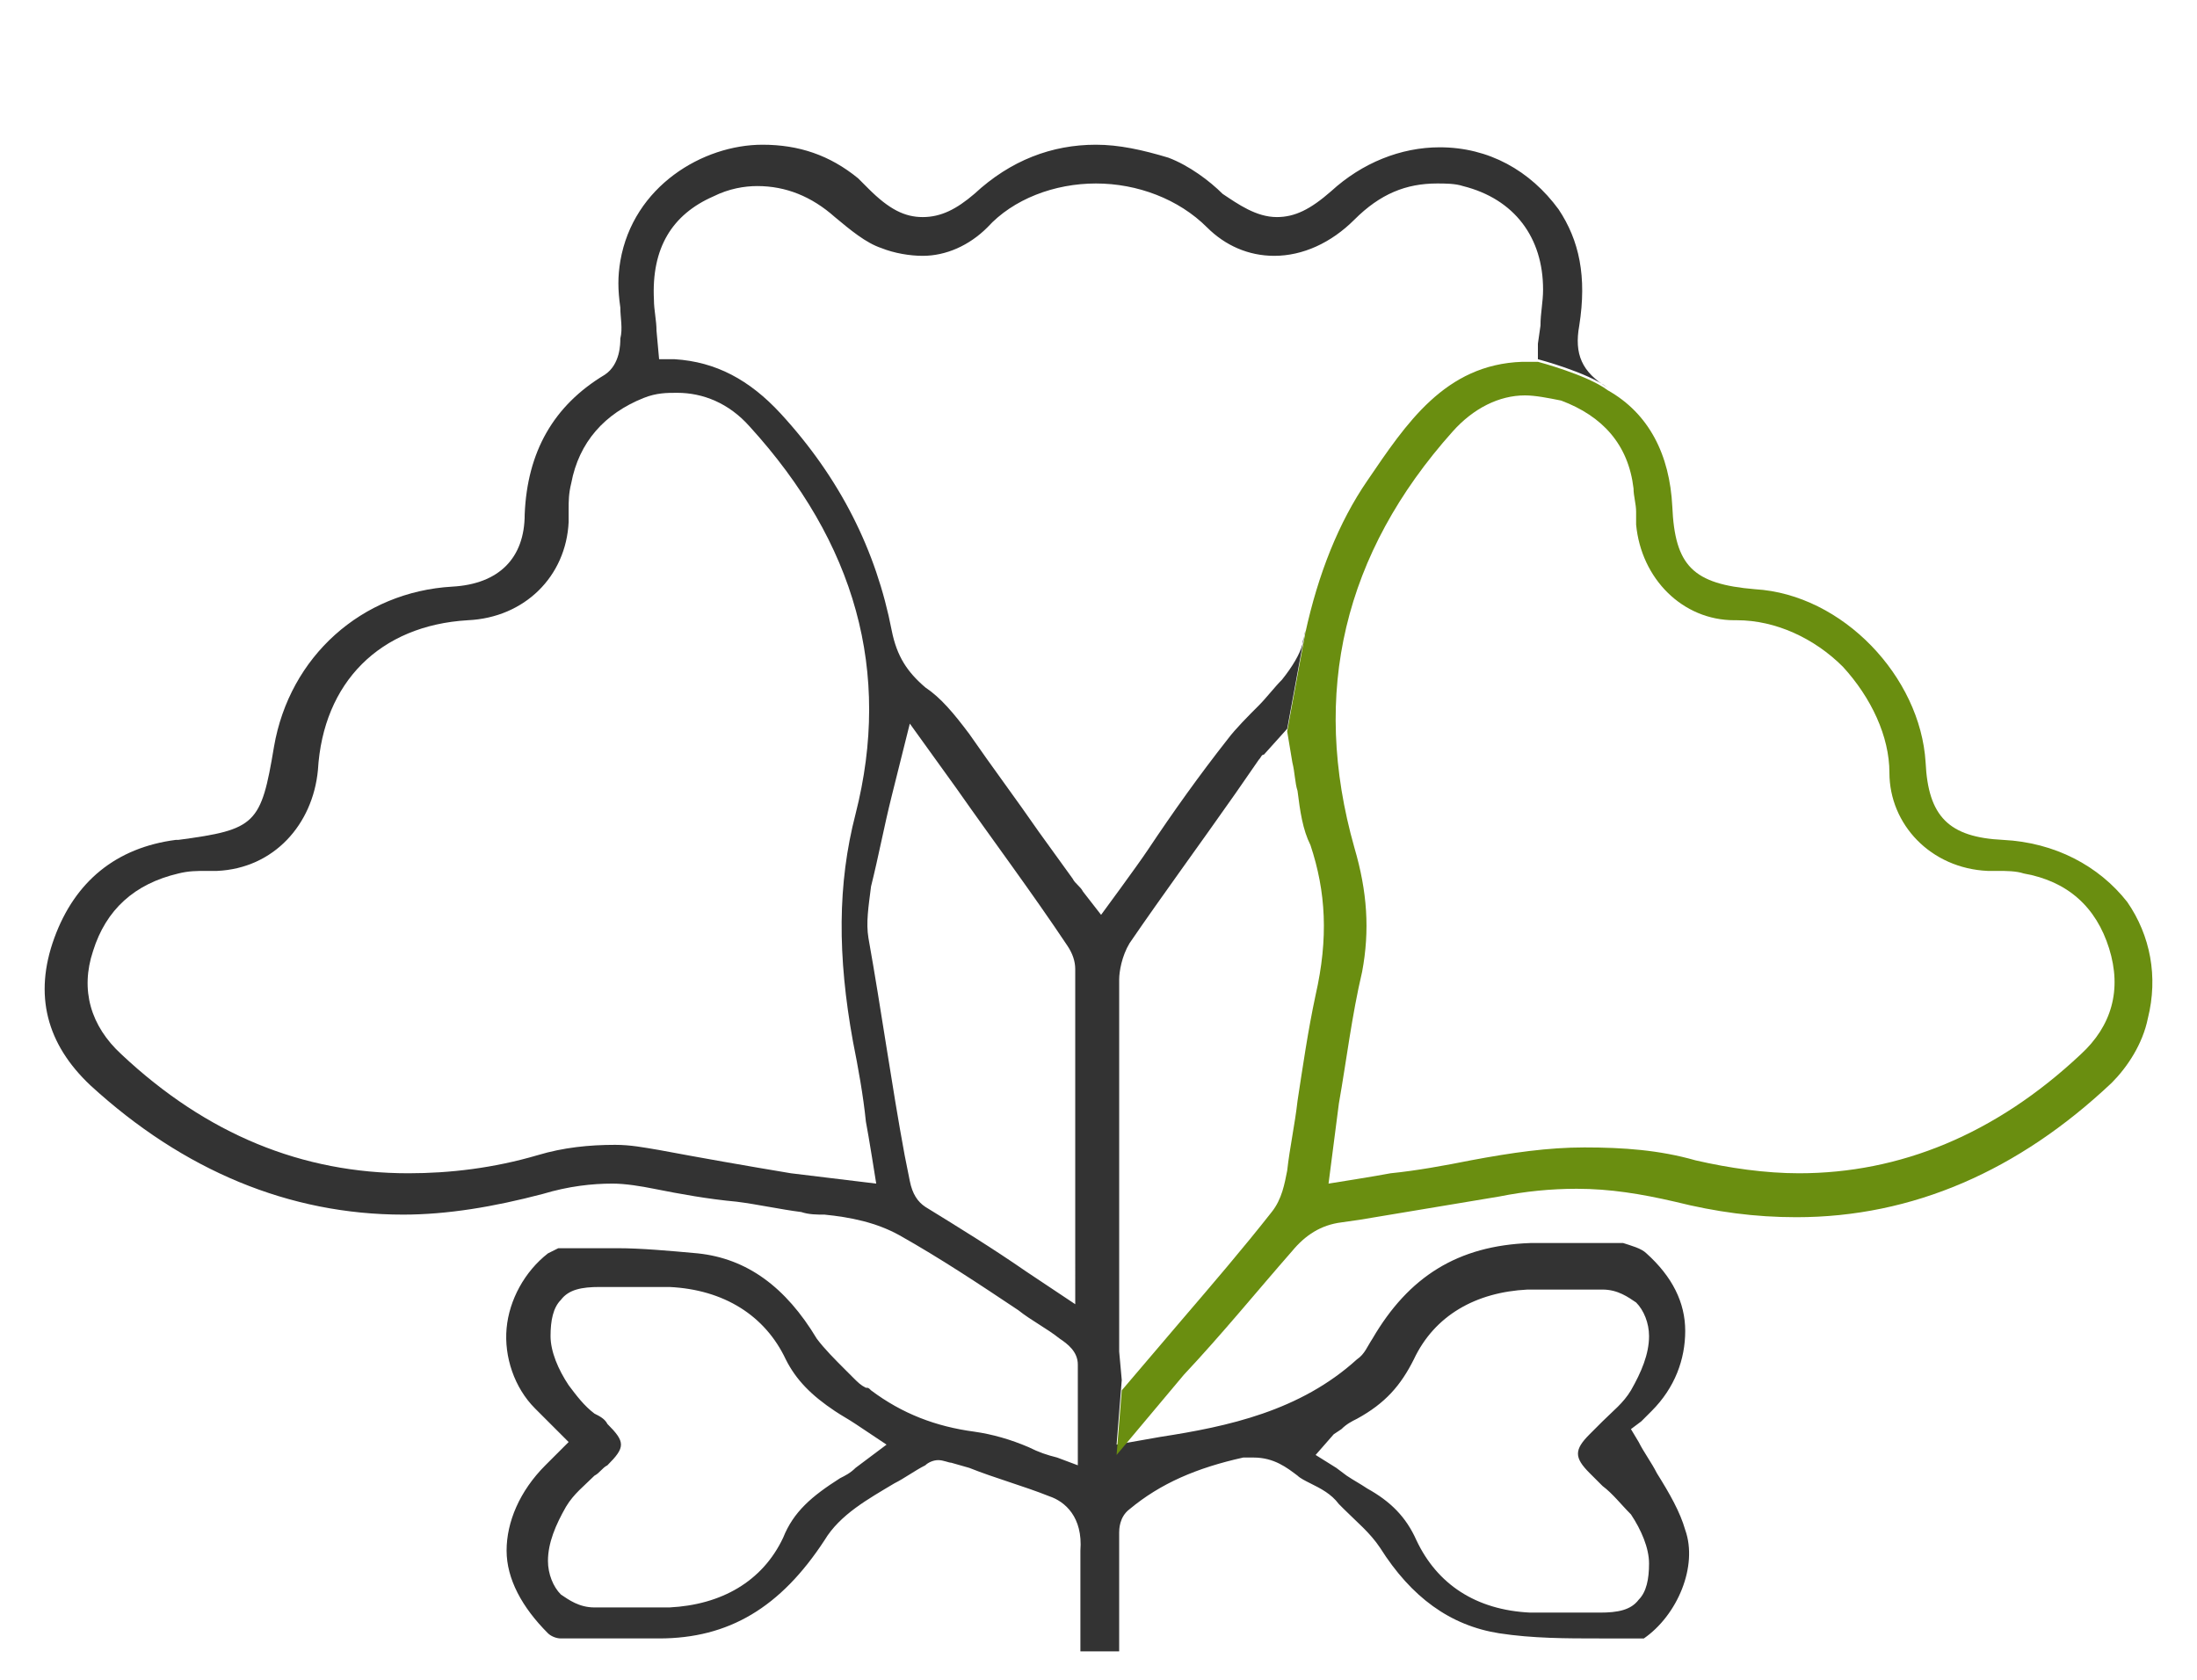
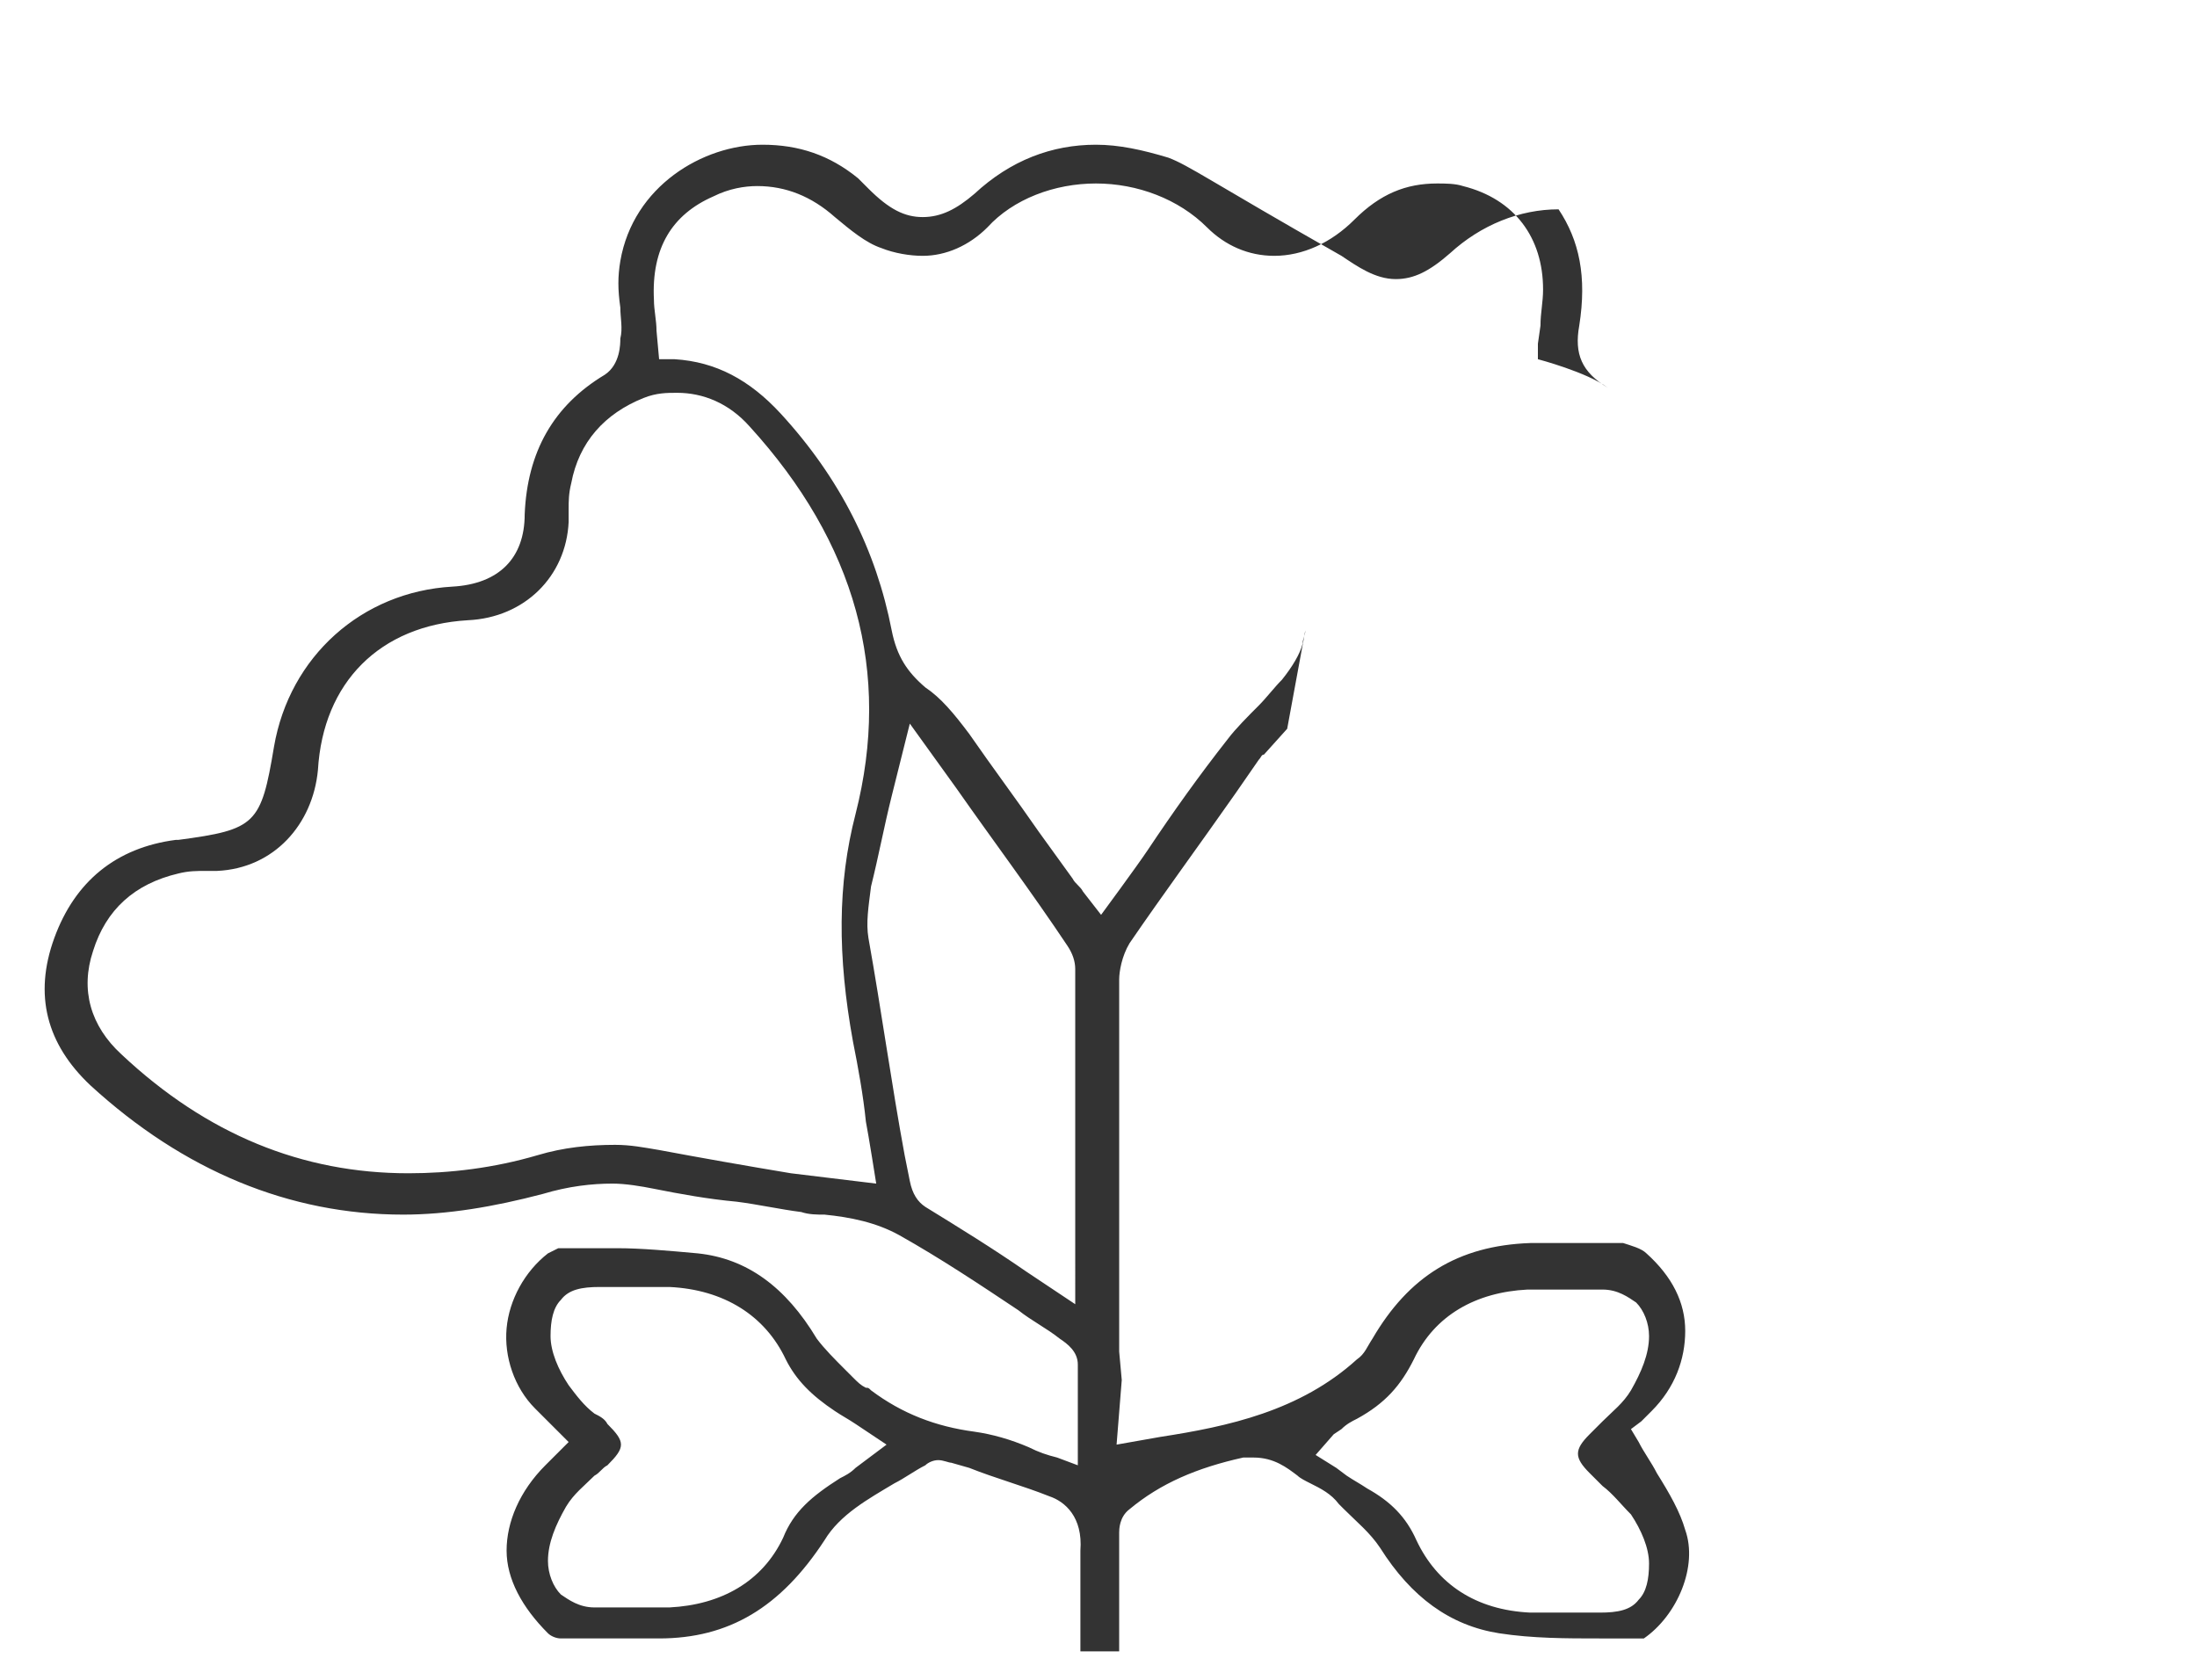
<svg xmlns="http://www.w3.org/2000/svg" version="1.1" id="Layer_1" x="0px" y="0px" width="85px" height="65px" viewBox="0 0 85 65" style="enable-background:new 0 0 85 65;" xml:space="preserve">
  <style type="text/css">
	.st0{fill:#333333;}
	.st1{fill:#6A8E10;}
</style>
  <g>
-     <path class="st0" d="M43.3,52.3l0-0.3c0-0.2,0-0.4,0-0.5l0-0.9c0-4.2,0-8.5,0-12.7c0-0.3,0.1-0.9,0.4-1.4c1.3-1.9,2.7-3.8,4.1-5.8   l0.9-1.3c0.1-0.1,0.1-0.2,0.2-0.2l0.9-1l0.7-3.8c0,0.2-0.1,0.3-0.1,0.5c-0.1,0.4-0.4,0.9-0.8,1.4c-0.3,0.3-0.6,0.7-0.9,1   c-0.4,0.4-0.9,0.9-1.2,1.3c-1.1,1.4-2.1,2.8-3.1,4.3c-0.4,0.6-1.8,2.5-1.8,2.5l-0.7-0.9c-0.1-0.2-0.3-0.3-0.4-0.5l-1.3-1.8   c-0.9-1.3-1.8-2.5-2.7-3.8c-0.6-0.8-1.1-1.4-1.7-1.8c-0.7-0.6-1.1-1.2-1.3-2.2c-0.6-3.1-2-5.9-4.3-8.4c-1.2-1.3-2.5-2-4.1-2.1   l-0.6,0l-0.1-1.1c0-0.4-0.1-0.8-0.1-1.2c-0.1-2,0.7-3.3,2.3-4c0.6-0.3,1.2-0.4,1.7-0.4c1.1,0,2.1,0.4,3,1.2c0.6,0.5,1.2,1,1.8,1.2   c0.5,0.2,1.1,0.3,1.6,0.3c0.9,0,1.8-0.4,2.5-1.1c1-1.1,2.6-1.7,4.2-1.7c1.6,0,3.2,0.6,4.3,1.7c0.7,0.7,1.6,1.1,2.6,1.1   c1.1,0,2.2-0.5,3.1-1.4c1-1,2-1.4,3.2-1.4c0.3,0,0.7,0,1,0.1c2,0.5,3.1,2,3.1,4c0,0.5-0.1,0.9-0.1,1.4l-0.1,0.7l0,0.6   c0,0,1.9,0.5,2.7,1.1c-1-0.6-1.3-1.3-1.1-2.4c0.3-1.9,0-3.3-0.8-4.5c-1.1-1.5-2.7-2.4-4.6-2.4c-1.5,0-3,0.6-4.2,1.7   c-0.8,0.7-1.4,1-2.1,1c-0.8,0-1.5-0.5-2.1-0.9C46.8,7,46,6.4,45.2,6.1c-1-0.3-1.9-0.5-2.8-0.5c-1.7,0-3.3,0.6-4.7,1.9   c-0.7,0.6-1.3,0.9-2,0.9c-0.7,0-1.3-0.3-2.1-1.1c-0.1-0.1-0.3-0.3-0.4-0.4c-1.1-0.9-2.3-1.3-3.7-1.3c-2.3,0-5,1.6-5.5,4.5   c-0.1,0.6-0.1,1.1,0,1.8c0,0.4,0.1,0.8,0,1.2c0,0.2,0,1-0.6,1.4c-2,1.2-3,3-3.1,5.4c0,1.7-1,2.7-2.8,2.8c-3.5,0.2-6.3,2.7-6.9,6.2   c-0.5,3-0.7,3.2-3.7,3.6l-0.1,0c-2.3,0.3-3.9,1.6-4.7,3.8c-0.8,2.2-0.3,4.1,1.4,5.7c3.6,3.3,7.7,5,12.1,5c1.7,0,3.5-0.3,5.4-0.8   c1-0.3,1.9-0.4,2.7-0.4c0.5,0,1.1,0.1,1.6,0.2c1,0.2,2.1,0.4,3.2,0.5c0.8,0.1,1.7,0.3,2.5,0.4c0.3,0.1,0.6,0.1,0.9,0.1   c1,0.1,2,0.3,2.9,0.8c1.6,0.9,3.1,1.9,4.6,2.9c0.5,0.4,1.1,0.7,1.6,1.1c0.3,0.2,0.7,0.5,0.7,1c0,0.8,0,1.5,0,2.3l0,1.6l-0.8-0.3   c-0.4-0.1-0.7-0.2-1.1-0.4c-0.7-0.3-1.4-0.5-2.1-0.6c-1.5-0.2-2.8-0.7-4-1.6c-0.1-0.1-0.1-0.1-0.2-0.1c-0.2-0.1-0.3-0.2-0.5-0.4   c-0.1-0.1-0.2-0.2-0.3-0.3c-0.4-0.4-0.8-0.8-1.1-1.2c-1.2-2-2.7-3.1-4.6-3.3c-1.1-0.1-2.2-0.2-3.1-0.2l-2.3,0c0,0-0.2,0.1-0.4,0.2   c-0.9,0.7-1.5,1.8-1.6,2.9c-0.1,1.1,0.3,2.3,1.1,3.1c0.2,0.2,0.4,0.4,0.6,0.6l0.7,0.7l-0.4,0.4c0,0-0.4,0.4-0.5,0.5   c-1,1-1.5,2.2-1.5,3.3c0,1.1,0.6,2.2,1.6,3.2c0.1,0.1,0.3,0.2,0.5,0.2c0.7,0,1.3,0,2,0c0.6,0,1.2,0,1.8,0c2.7,0,4.7-1.2,6.4-3.8   c0.6-1,1.7-1.6,2.7-2.2c0.4-0.2,0.8-0.5,1.2-0.7c0.1-0.1,0.3-0.2,0.5-0.2c0.2,0,0.4,0.1,0.5,0.1l0.7,0.2c1,0.4,2.1,0.7,3.1,1.1   c0.6,0.2,1.3,0.8,1.2,2.1c0,0.6,0,1.2,0,1.8c0,0.3,0,0.5,0,0.8v1.3h1.5c0-1.6,0-3.1,0-4.6c0-0.1,0-0.6,0.4-0.9c1.2-1,2.6-1.6,4.4-2   c0.2,0,0.3,0,0.4,0c0.8,0,1.3,0.4,1.7,0.7c0.1,0.1,0.3,0.2,0.5,0.3c0.4,0.2,0.8,0.4,1.1,0.8l0.2,0.2c0.5,0.5,1,0.9,1.4,1.5   c1.2,1.9,2.7,3,4.6,3.3c1.3,0.2,2.6,0.2,3.9,0.2c0,0,0.1,0,0.1,0c0.5,0,1,0,1.6,0c1.3-0.9,2.1-2.8,1.6-4.2   c-0.2-0.7-0.6-1.4-1.1-2.2c-0.2-0.4-0.5-0.8-0.7-1.2l-0.3-0.5l0.4-0.3l0.1-0.1c0.1-0.1,0.2-0.2,0.3-0.3c0.9-0.9,1.3-2,1.3-3.1   c0-1.1-0.5-2.1-1.5-3c-0.2-0.2-0.6-0.3-0.9-0.4c-0.6,0-1.2,0-1.8,0c-0.6,0-1.2,0-1.8,0c-2.8,0.1-4.7,1.3-6.1,3.7   c-0.2,0.3-0.3,0.6-0.6,0.8c-2.2,2-5,2.6-7.6,3l-1.7,0.3l0.2-2.5L43.3,52.3z M33.1,56.8c-0.2,0.2-0.4,0.3-0.6,0.4   c-1.1,0.7-1.8,1.3-2.2,2.3c-0.8,1.7-2.4,2.6-4.4,2.7c-0.2,0-0.4,0-0.6,0c-0.2,0-1.1,0-1.3,0c-0.3,0-0.6,0-0.8,0c-0.1,0-0.1,0-0.2,0   c-0.6,0-1-0.3-1.3-0.5c-0.3-0.3-0.5-0.8-0.5-1.3c0-0.7,0.3-1.4,0.7-2.1c0.3-0.5,0.7-0.8,1.1-1.2c0.2-0.1,0.3-0.3,0.5-0.4   c0.7-0.7,0.7-0.9,0-1.6c-0.1-0.2-0.3-0.3-0.5-0.4c-0.4-0.3-0.7-0.7-1-1.1c-0.4-0.6-0.7-1.3-0.7-1.9c0-0.6,0.1-1.1,0.4-1.4   c0.3-0.4,0.8-0.5,1.5-0.5l1.6,0c0.4,0,0.7,0,1.1,0c2.1,0.1,3.7,1.1,4.5,2.8c0.4,0.8,1,1.4,1.9,2c0.3,0.2,0.5,0.3,0.8,0.5l1.2,0.8   L33.1,56.8z M30.6,45.4c-1.8-0.3-3.5-0.6-5.1-0.9c-0.6-0.1-1.1-0.2-1.7-0.2c-1,0-2,0.1-3,0.4c-1.7,0.5-3.4,0.7-5,0.7   c-4.1,0-7.8-1.5-11.1-4.6c-1.2-1.1-1.6-2.5-1.1-4c0.5-1.6,1.6-2.6,3.3-3c0.4-0.1,0.7-0.1,1.1-0.1c0.1,0,0.3,0,0.4,0   c2.2-0.1,3.7-1.8,3.9-3.9c0.2-3.4,2.4-5.6,5.8-5.8c2.2-0.1,3.8-1.7,3.9-3.8c0-0.1,0-0.3,0-0.5c0-0.3,0-0.6,0.1-1   c0.3-1.6,1.3-2.7,2.8-3.3c0.5-0.2,0.9-0.2,1.3-0.2c1,0,2,0.4,2.8,1.3c4.1,4.5,5.5,9.5,4.1,15c-0.7,2.7-0.7,5.5-0.1,8.8   c0.2,1,0.4,2.1,0.5,3.1c0.1,0.5,0.4,2.4,0.4,2.4L30.6,45.4z M41.8,50.6l-2.1-1.4c-1.3-0.9-2.6-1.7-3.9-2.5c-0.3-0.2-0.5-0.5-0.6-1   l-0.2-1c-0.5-2.7-0.9-5.6-1.4-8.4c-0.1-0.6,0-1.2,0.1-2c0.3-1.2,0.5-2.3,0.8-3.5l0.7-2.8l1.8,2.5c1.4,2,2.9,4,4.3,6.1   c0.2,0.3,0.3,0.6,0.3,0.9c0,3.2,0,6.5,0,9.8V50.6z M51.6,55.5l0.3-0.2c0.2-0.2,0.4-0.3,0.6-0.4c1.1-0.6,1.7-1.3,2.2-2.3   c0.8-1.7,2.4-2.6,4.4-2.7c0.2,0,0.4,0,0.6,0c0.2,0,1.1,0,1.3,0c0.3,0,0.6,0,0.8,0c0.1,0,0.1,0,0.2,0c0.6,0,1,0.3,1.3,0.5   c0.3,0.3,0.5,0.8,0.5,1.3c0,0.7-0.3,1.4-0.7,2.1c-0.3,0.5-0.7,0.8-1.1,1.2c-0.2,0.2-0.3,0.3-0.5,0.5c-0.6,0.6-0.6,0.9,0,1.5   c0.2,0.2,0.3,0.3,0.5,0.5c0.4,0.3,0.7,0.7,1.1,1.1c0.4,0.6,0.7,1.3,0.7,1.9c0,0.6-0.1,1.1-0.4,1.4c-0.3,0.4-0.8,0.5-1.5,0.5l-1.6,0   c-0.4,0-0.8,0-1.1,0c-2.1-0.1-3.6-1.1-4.4-2.8c-0.4-0.9-1-1.5-1.9-2c-0.3-0.2-0.5-0.3-0.8-0.5l-0.4-0.3l-0.8-0.5L51.6,55.5z" />
-     <path class="st1" d="M50,48.4c0.5-0.6,1.1-1,1.9-1.1l0.7-0.1c1.8-0.3,3.6-0.6,5.4-0.9C59,46.1,60,46,61,46c1.3,0,2.5,0.2,3.8,0.5   c1.6,0.4,3.1,0.6,4.7,0.6c0,0,0,0,0,0c4.5,0,8.6-1.8,12.2-5.2c0.6-0.6,1.2-1.5,1.4-2.5c0.4-1.6,0.1-3.2-0.8-4.5   c-1.1-1.4-2.8-2.3-4.8-2.4c-2.1-0.1-2.9-0.9-3-3c-0.2-3.3-3.2-6.5-6.6-6.7c-2.4-0.2-3.1-0.9-3.2-3.2c-0.1-2-0.9-3.6-2.5-4.5   c-0.8-0.6-2.7-1.1-2.7-1.1l-0.6,0c-3,0.1-4.5,2.4-6,4.6c-1.1,1.6-1.9,3.6-2.4,5.9l-0.7,3.8l0.2,1.2c0.1,0.4,0.1,0.8,0.2,1.1   c0.1,0.8,0.2,1.5,0.5,2.1c0.6,1.8,0.7,3.6,0.2,5.8c-0.3,1.4-0.5,2.8-0.7,4.1c-0.1,0.9-0.3,1.8-0.4,2.7c-0.1,0.5-0.2,1.1-0.6,1.6   c-1.1,1.4-2.3,2.8-3.5,4.2l-2.3,2.7l-0.2,2.5l2.6-3.1C47.3,51.6,48.6,50,50,48.4z M51.8,42.7c0.3-1.7,0.5-3.4,0.9-5.1   c0.3-1.6,0.2-3.1-0.3-4.8c-1.7-6-0.4-11.4,3.8-16.1c0.8-0.9,1.8-1.4,2.8-1.4c0.4,0,0.9,0.1,1.4,0.2c1.6,0.6,2.6,1.7,2.8,3.4   c0,0.3,0.1,0.6,0.1,0.9c0,0.2,0,0.3,0,0.5c0.2,2.1,1.8,3.7,3.8,3.7l0.1,0c1.5,0,3,0.7,4.1,1.8c1.1,1.2,1.8,2.7,1.8,4.1   c0,2,1.6,3.7,3.8,3.8c0.1,0,0.3,0,0.4,0c0.3,0,0.7,0,1,0.1c1.7,0.3,2.8,1.3,3.3,2.9c0.5,1.6,0.1,3-1.1,4.1c-3.3,3.1-7,4.6-10.9,4.6   c-1.3,0-2.7-0.2-4-0.5c-1.4-0.4-2.8-0.5-4.3-0.5c-1.4,0-2.8,0.2-4.4,0.5c-1,0.2-2.1,0.4-3.1,0.5c-0.5,0.1-2.4,0.4-2.4,0.4   L51.8,42.7z" />
+     <path class="st0" d="M43.3,52.3l0-0.3c0-0.2,0-0.4,0-0.5l0-0.9c0-4.2,0-8.5,0-12.7c0-0.3,0.1-0.9,0.4-1.4c1.3-1.9,2.7-3.8,4.1-5.8   l0.9-1.3c0.1-0.1,0.1-0.2,0.2-0.2l0.9-1l0.7-3.8c0,0.2-0.1,0.3-0.1,0.5c-0.1,0.4-0.4,0.9-0.8,1.4c-0.3,0.3-0.6,0.7-0.9,1   c-0.4,0.4-0.9,0.9-1.2,1.3c-1.1,1.4-2.1,2.8-3.1,4.3c-0.4,0.6-1.8,2.5-1.8,2.5l-0.7-0.9c-0.1-0.2-0.3-0.3-0.4-0.5l-1.3-1.8   c-0.9-1.3-1.8-2.5-2.7-3.8c-0.6-0.8-1.1-1.4-1.7-1.8c-0.7-0.6-1.1-1.2-1.3-2.2c-0.6-3.1-2-5.9-4.3-8.4c-1.2-1.3-2.5-2-4.1-2.1   l-0.6,0l-0.1-1.1c0-0.4-0.1-0.8-0.1-1.2c-0.1-2,0.7-3.3,2.3-4c0.6-0.3,1.2-0.4,1.7-0.4c1.1,0,2.1,0.4,3,1.2c0.6,0.5,1.2,1,1.8,1.2   c0.5,0.2,1.1,0.3,1.6,0.3c0.9,0,1.8-0.4,2.5-1.1c1-1.1,2.6-1.7,4.2-1.7c1.6,0,3.2,0.6,4.3,1.7c0.7,0.7,1.6,1.1,2.6,1.1   c1.1,0,2.2-0.5,3.1-1.4c1-1,2-1.4,3.2-1.4c0.3,0,0.7,0,1,0.1c2,0.5,3.1,2,3.1,4c0,0.5-0.1,0.9-0.1,1.4l-0.1,0.7l0,0.6   c0,0,1.9,0.5,2.7,1.1c-1-0.6-1.3-1.3-1.1-2.4c0.3-1.9,0-3.3-0.8-4.5c-1.5,0-3,0.6-4.2,1.7   c-0.8,0.7-1.4,1-2.1,1c-0.8,0-1.5-0.5-2.1-0.9C46.8,7,46,6.4,45.2,6.1c-1-0.3-1.9-0.5-2.8-0.5c-1.7,0-3.3,0.6-4.7,1.9   c-0.7,0.6-1.3,0.9-2,0.9c-0.7,0-1.3-0.3-2.1-1.1c-0.1-0.1-0.3-0.3-0.4-0.4c-1.1-0.9-2.3-1.3-3.7-1.3c-2.3,0-5,1.6-5.5,4.5   c-0.1,0.6-0.1,1.1,0,1.8c0,0.4,0.1,0.8,0,1.2c0,0.2,0,1-0.6,1.4c-2,1.2-3,3-3.1,5.4c0,1.7-1,2.7-2.8,2.8c-3.5,0.2-6.3,2.7-6.9,6.2   c-0.5,3-0.7,3.2-3.7,3.6l-0.1,0c-2.3,0.3-3.9,1.6-4.7,3.8c-0.8,2.2-0.3,4.1,1.4,5.7c3.6,3.3,7.7,5,12.1,5c1.7,0,3.5-0.3,5.4-0.8   c1-0.3,1.9-0.4,2.7-0.4c0.5,0,1.1,0.1,1.6,0.2c1,0.2,2.1,0.4,3.2,0.5c0.8,0.1,1.7,0.3,2.5,0.4c0.3,0.1,0.6,0.1,0.9,0.1   c1,0.1,2,0.3,2.9,0.8c1.6,0.9,3.1,1.9,4.6,2.9c0.5,0.4,1.1,0.7,1.6,1.1c0.3,0.2,0.7,0.5,0.7,1c0,0.8,0,1.5,0,2.3l0,1.6l-0.8-0.3   c-0.4-0.1-0.7-0.2-1.1-0.4c-0.7-0.3-1.4-0.5-2.1-0.6c-1.5-0.2-2.8-0.7-4-1.6c-0.1-0.1-0.1-0.1-0.2-0.1c-0.2-0.1-0.3-0.2-0.5-0.4   c-0.1-0.1-0.2-0.2-0.3-0.3c-0.4-0.4-0.8-0.8-1.1-1.2c-1.2-2-2.7-3.1-4.6-3.3c-1.1-0.1-2.2-0.2-3.1-0.2l-2.3,0c0,0-0.2,0.1-0.4,0.2   c-0.9,0.7-1.5,1.8-1.6,2.9c-0.1,1.1,0.3,2.3,1.1,3.1c0.2,0.2,0.4,0.4,0.6,0.6l0.7,0.7l-0.4,0.4c0,0-0.4,0.4-0.5,0.5   c-1,1-1.5,2.2-1.5,3.3c0,1.1,0.6,2.2,1.6,3.2c0.1,0.1,0.3,0.2,0.5,0.2c0.7,0,1.3,0,2,0c0.6,0,1.2,0,1.8,0c2.7,0,4.7-1.2,6.4-3.8   c0.6-1,1.7-1.6,2.7-2.2c0.4-0.2,0.8-0.5,1.2-0.7c0.1-0.1,0.3-0.2,0.5-0.2c0.2,0,0.4,0.1,0.5,0.1l0.7,0.2c1,0.4,2.1,0.7,3.1,1.1   c0.6,0.2,1.3,0.8,1.2,2.1c0,0.6,0,1.2,0,1.8c0,0.3,0,0.5,0,0.8v1.3h1.5c0-1.6,0-3.1,0-4.6c0-0.1,0-0.6,0.4-0.9c1.2-1,2.6-1.6,4.4-2   c0.2,0,0.3,0,0.4,0c0.8,0,1.3,0.4,1.7,0.7c0.1,0.1,0.3,0.2,0.5,0.3c0.4,0.2,0.8,0.4,1.1,0.8l0.2,0.2c0.5,0.5,1,0.9,1.4,1.5   c1.2,1.9,2.7,3,4.6,3.3c1.3,0.2,2.6,0.2,3.9,0.2c0,0,0.1,0,0.1,0c0.5,0,1,0,1.6,0c1.3-0.9,2.1-2.8,1.6-4.2   c-0.2-0.7-0.6-1.4-1.1-2.2c-0.2-0.4-0.5-0.8-0.7-1.2l-0.3-0.5l0.4-0.3l0.1-0.1c0.1-0.1,0.2-0.2,0.3-0.3c0.9-0.9,1.3-2,1.3-3.1   c0-1.1-0.5-2.1-1.5-3c-0.2-0.2-0.6-0.3-0.9-0.4c-0.6,0-1.2,0-1.8,0c-0.6,0-1.2,0-1.8,0c-2.8,0.1-4.7,1.3-6.1,3.7   c-0.2,0.3-0.3,0.6-0.6,0.8c-2.2,2-5,2.6-7.6,3l-1.7,0.3l0.2-2.5L43.3,52.3z M33.1,56.8c-0.2,0.2-0.4,0.3-0.6,0.4   c-1.1,0.7-1.8,1.3-2.2,2.3c-0.8,1.7-2.4,2.6-4.4,2.7c-0.2,0-0.4,0-0.6,0c-0.2,0-1.1,0-1.3,0c-0.3,0-0.6,0-0.8,0c-0.1,0-0.1,0-0.2,0   c-0.6,0-1-0.3-1.3-0.5c-0.3-0.3-0.5-0.8-0.5-1.3c0-0.7,0.3-1.4,0.7-2.1c0.3-0.5,0.7-0.8,1.1-1.2c0.2-0.1,0.3-0.3,0.5-0.4   c0.7-0.7,0.7-0.9,0-1.6c-0.1-0.2-0.3-0.3-0.5-0.4c-0.4-0.3-0.7-0.7-1-1.1c-0.4-0.6-0.7-1.3-0.7-1.9c0-0.6,0.1-1.1,0.4-1.4   c0.3-0.4,0.8-0.5,1.5-0.5l1.6,0c0.4,0,0.7,0,1.1,0c2.1,0.1,3.7,1.1,4.5,2.8c0.4,0.8,1,1.4,1.9,2c0.3,0.2,0.5,0.3,0.8,0.5l1.2,0.8   L33.1,56.8z M30.6,45.4c-1.8-0.3-3.5-0.6-5.1-0.9c-0.6-0.1-1.1-0.2-1.7-0.2c-1,0-2,0.1-3,0.4c-1.7,0.5-3.4,0.7-5,0.7   c-4.1,0-7.8-1.5-11.1-4.6c-1.2-1.1-1.6-2.5-1.1-4c0.5-1.6,1.6-2.6,3.3-3c0.4-0.1,0.7-0.1,1.1-0.1c0.1,0,0.3,0,0.4,0   c2.2-0.1,3.7-1.8,3.9-3.9c0.2-3.4,2.4-5.6,5.8-5.8c2.2-0.1,3.8-1.7,3.9-3.8c0-0.1,0-0.3,0-0.5c0-0.3,0-0.6,0.1-1   c0.3-1.6,1.3-2.7,2.8-3.3c0.5-0.2,0.9-0.2,1.3-0.2c1,0,2,0.4,2.8,1.3c4.1,4.5,5.5,9.5,4.1,15c-0.7,2.7-0.7,5.5-0.1,8.8   c0.2,1,0.4,2.1,0.5,3.1c0.1,0.5,0.4,2.4,0.4,2.4L30.6,45.4z M41.8,50.6l-2.1-1.4c-1.3-0.9-2.6-1.7-3.9-2.5c-0.3-0.2-0.5-0.5-0.6-1   l-0.2-1c-0.5-2.7-0.9-5.6-1.4-8.4c-0.1-0.6,0-1.2,0.1-2c0.3-1.2,0.5-2.3,0.8-3.5l0.7-2.8l1.8,2.5c1.4,2,2.9,4,4.3,6.1   c0.2,0.3,0.3,0.6,0.3,0.9c0,3.2,0,6.5,0,9.8V50.6z M51.6,55.5l0.3-0.2c0.2-0.2,0.4-0.3,0.6-0.4c1.1-0.6,1.7-1.3,2.2-2.3   c0.8-1.7,2.4-2.6,4.4-2.7c0.2,0,0.4,0,0.6,0c0.2,0,1.1,0,1.3,0c0.3,0,0.6,0,0.8,0c0.1,0,0.1,0,0.2,0c0.6,0,1,0.3,1.3,0.5   c0.3,0.3,0.5,0.8,0.5,1.3c0,0.7-0.3,1.4-0.7,2.1c-0.3,0.5-0.7,0.8-1.1,1.2c-0.2,0.2-0.3,0.3-0.5,0.5c-0.6,0.6-0.6,0.9,0,1.5   c0.2,0.2,0.3,0.3,0.5,0.5c0.4,0.3,0.7,0.7,1.1,1.1c0.4,0.6,0.7,1.3,0.7,1.9c0,0.6-0.1,1.1-0.4,1.4c-0.3,0.4-0.8,0.5-1.5,0.5l-1.6,0   c-0.4,0-0.8,0-1.1,0c-2.1-0.1-3.6-1.1-4.4-2.8c-0.4-0.9-1-1.5-1.9-2c-0.3-0.2-0.5-0.3-0.8-0.5l-0.4-0.3l-0.8-0.5L51.6,55.5z" />
  </g>
</svg>